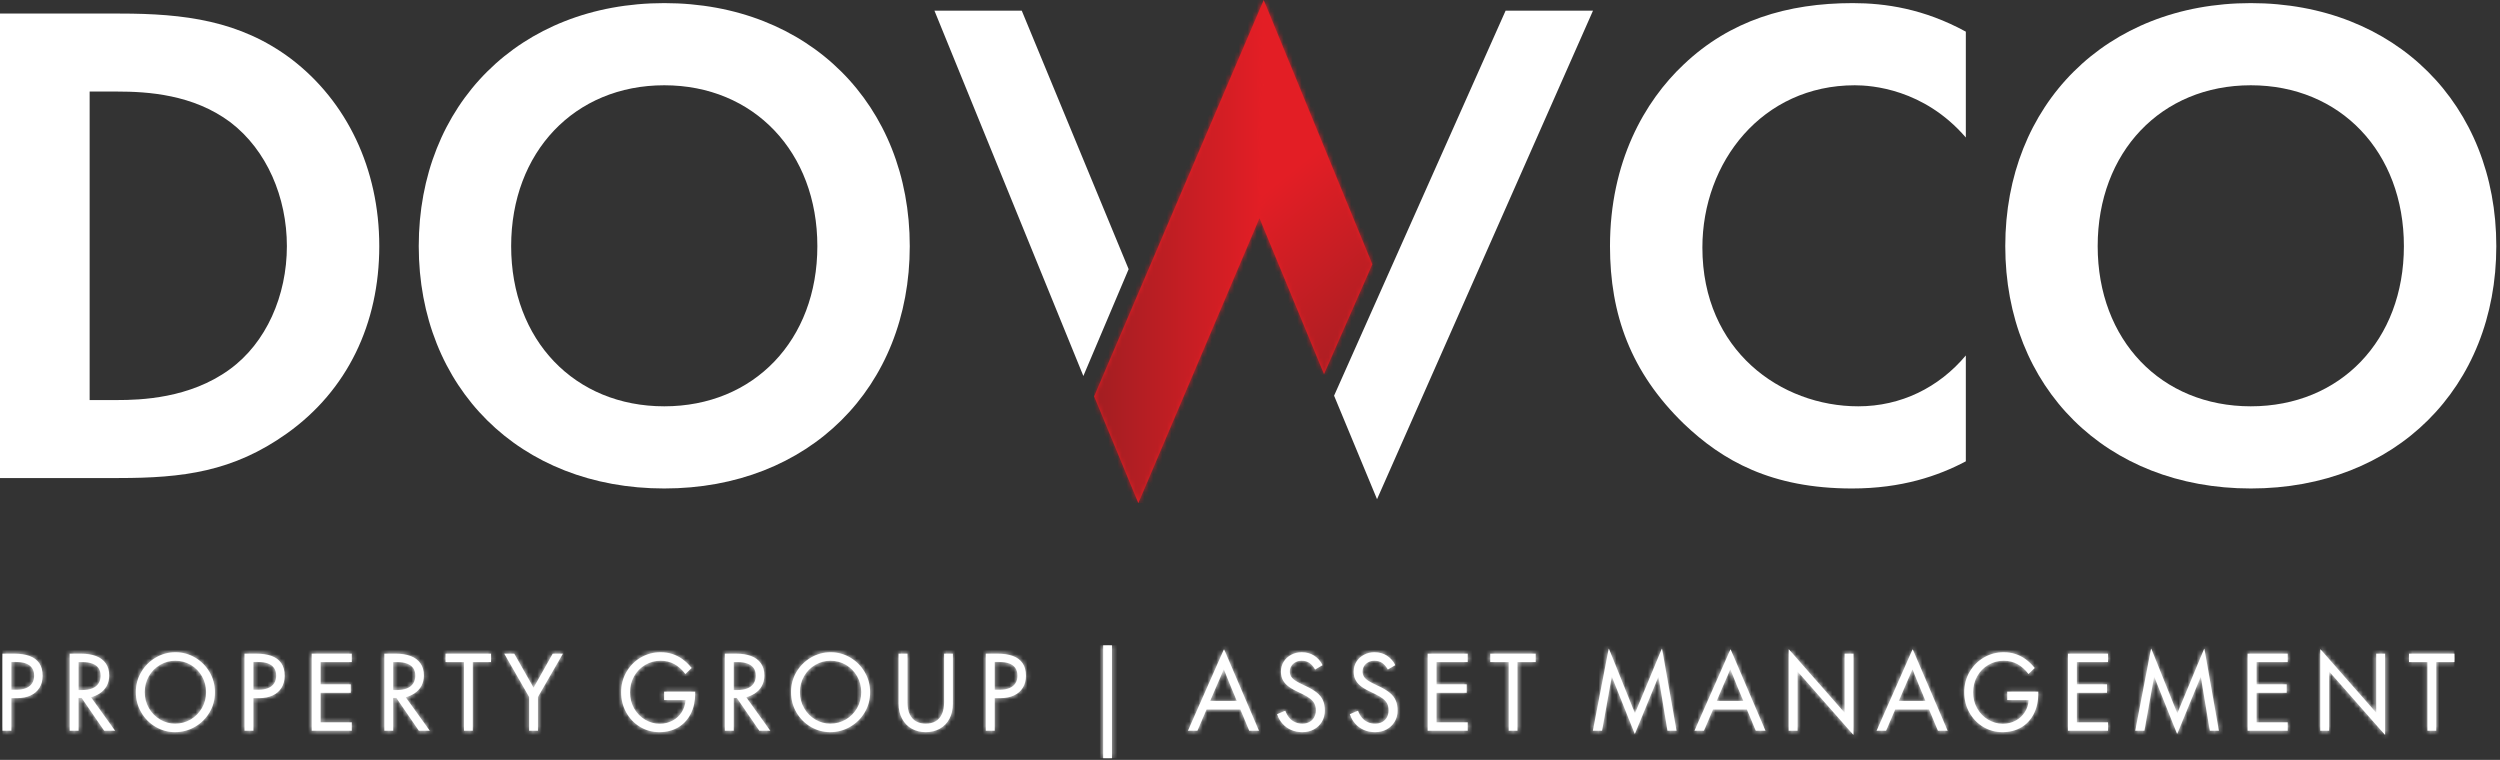
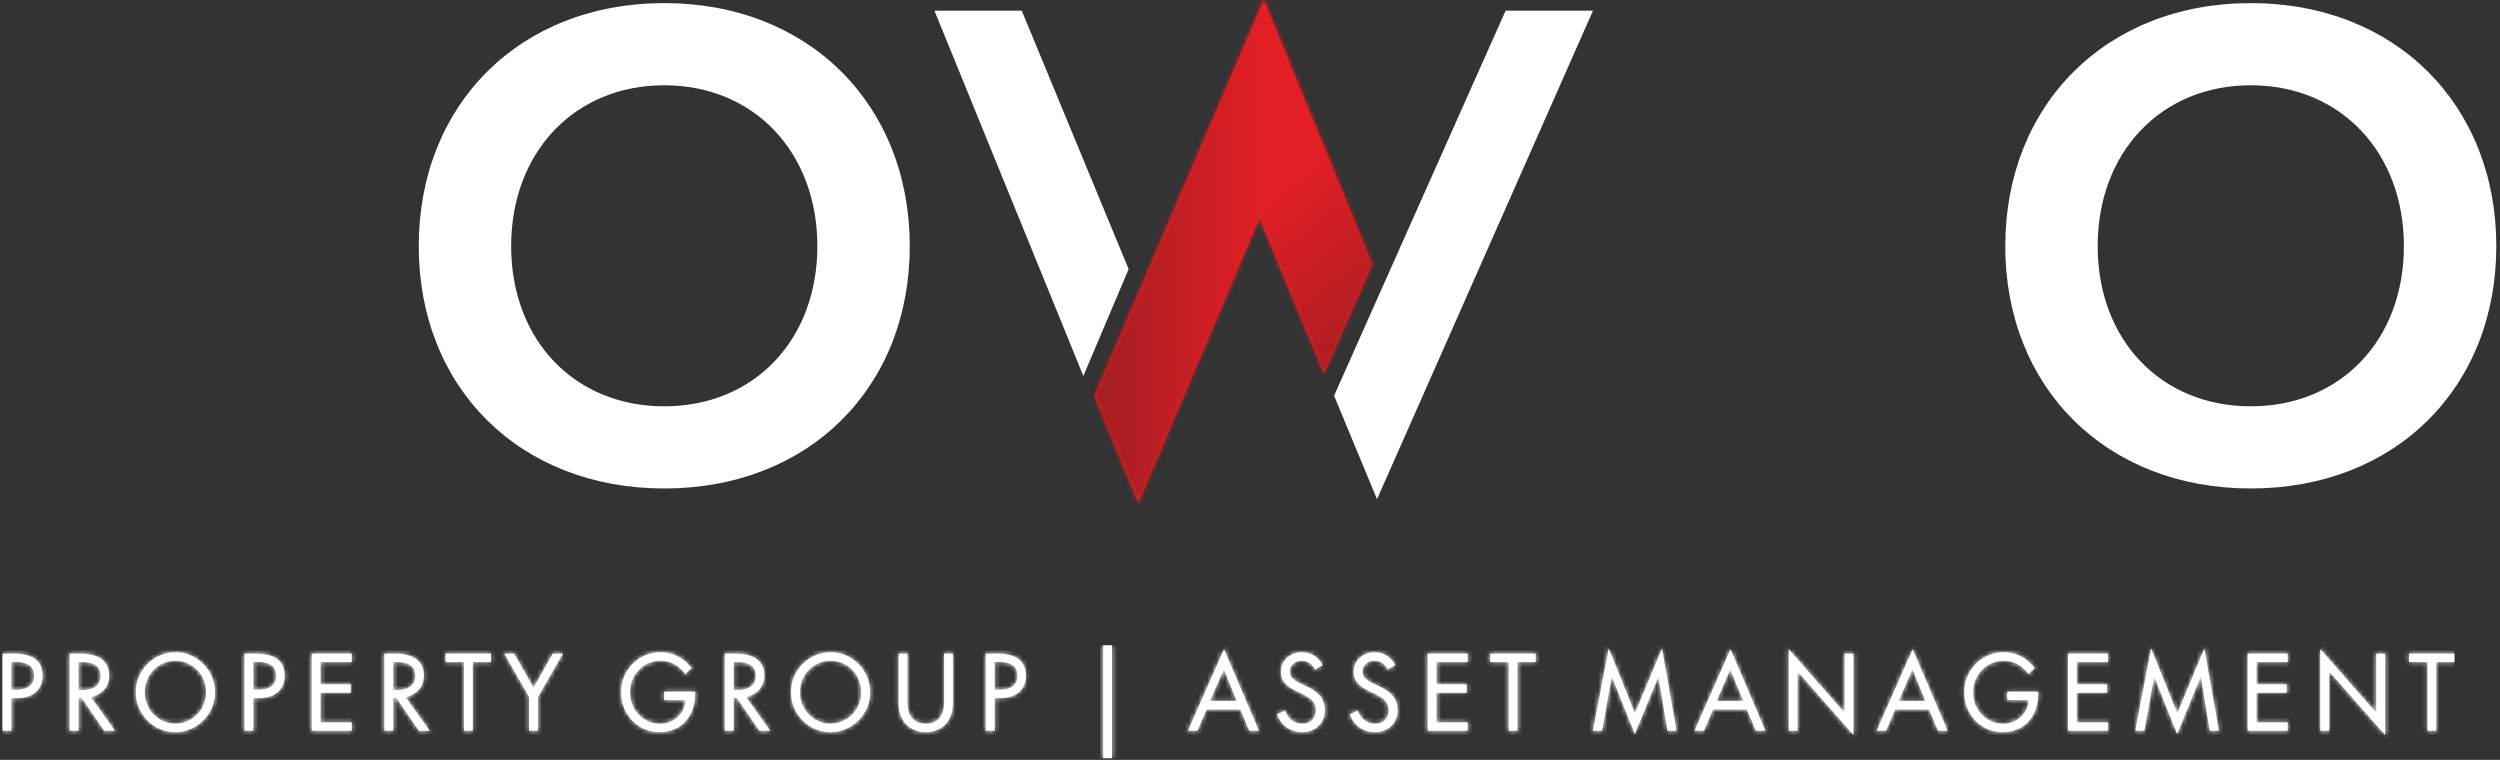
<svg xmlns="http://www.w3.org/2000/svg" width="556" height="169" viewBox="0 0 556 169" fill="none">
  <rect x="0" y="0" width="556" height="169" fill="#333333" stroke="none" />
  <path d="M354.283 2.373H334.847L296.699 88.003L306.253 111.023L354.283 2.373Z" fill="white" />
  <path d="M251.01 59.859L227.239 2.373H207.82L240.939 83.621" fill="white" />
-   <path d="M26.69 3.017C40.948 3.017 53.375 4.563 64.723 13.078C77.146 22.53 84.351 37.554 84.351 54.741C84.351 71.928 77.298 86.802 63.803 96.403C51.84 104.922 40.644 106.315 26.378 106.315H0V3.017H26.69ZM19.936 88.971H26.07C31.136 88.971 42.176 88.66 51.072 82.151C59.201 76.273 63.803 65.739 63.803 54.741C63.803 43.9 59.353 33.371 51.224 27.177C42.944 20.984 32.824 20.362 26.07 20.362H19.936V88.971Z" fill="white" />
  <path d="M202.331 54.741C202.331 86.181 179.939 108.637 147.728 108.637C115.516 108.637 93.129 86.181 93.129 54.741C93.129 23.302 115.52 0.692 147.728 0.692C179.935 0.692 202.331 23.302 202.331 54.741ZM181.779 54.741C181.779 33.835 167.664 18.965 147.728 18.965C127.791 18.965 113.681 33.835 113.681 54.741C113.681 75.647 127.791 90.364 147.728 90.364C167.664 90.364 181.779 75.651 181.779 54.741Z" fill="white" />
-   <path d="M437.2 102.598C431.066 105.848 422.937 108.638 411.893 108.638C393.949 108.638 383.057 102.444 374.472 94.232C362.665 82.774 358.062 69.918 358.062 54.742C358.062 36.008 365.732 22.531 374.472 14.323C384.752 4.564 397.475 0.692 412.049 0.692C419.259 0.692 427.847 1.932 437.2 7.039V30.581C427.847 19.745 416.192 18.966 412.505 18.966C391.953 18.966 378.611 36.008 378.611 55.053C378.611 77.973 396.096 90.364 413.277 90.364C422.781 90.364 431.222 86.181 437.2 79.055V102.598Z" fill="white" />
  <path d="M555.179 54.741C555.179 86.181 532.787 108.637 500.576 108.637C468.364 108.637 445.973 86.181 445.973 54.741C445.973 23.302 468.368 0.692 500.575 0.692C532.783 0.692 555.179 23.302 555.179 54.741ZM534.626 54.741C534.626 33.835 520.512 18.965 500.575 18.965C480.639 18.965 466.524 33.835 466.524 54.741C466.524 75.647 480.639 90.364 500.575 90.364C520.512 90.364 534.626 75.651 534.626 54.741Z" fill="white" />
  <path d="M2.53 147.22H3.56C4.435 147.22 5.165 147.332 5.761 147.552C6.356 147.772 6.804 148.107 7.12 148.559C7.44 149.019 7.592 149.583 7.592 150.267C7.592 150.947 7.44 151.519 7.132 151.98C6.824 152.448 6.381 152.792 5.806 153.037C5.227 153.277 4.517 153.401 3.675 153.401H2.53L2.53 147.22ZM0.547 145.375V162.513H2.53V155.262H3.86C4.965 155.262 5.95 155.068 6.804 154.674C7.658 154.28 8.323 153.708 8.783 152.953C9.255 152.207 9.481 151.32 9.481 150.287C9.481 149.135 9.23 148.198 8.721 147.468C8.208 146.743 7.489 146.216 6.558 145.881C5.63 145.545 4.501 145.375 3.183 145.375L0.547 145.375ZM17.474 147.241H18.377C19.211 147.241 19.933 147.357 20.537 147.585C21.132 147.809 21.592 148.14 21.908 148.584C22.22 149.023 22.38 149.583 22.38 150.267C22.38 150.959 22.22 151.548 21.891 152.025C21.575 152.502 21.111 152.862 20.504 153.107C19.892 153.347 19.169 153.468 18.328 153.468H17.474V147.241ZM15.491 145.375V162.513H17.474V155.217H18.155L23.164 162.513H25.599L20.249 155.068C20.955 154.873 21.579 154.595 22.133 154.243C22.835 153.787 23.373 153.219 23.743 152.539C24.104 151.851 24.289 151.08 24.289 150.217C24.289 149.14 24.03 148.24 23.517 147.515C22.996 146.789 22.273 146.254 21.345 145.902C20.414 145.554 19.313 145.375 18.041 145.375H15.491ZM56.361 147.22H57.395C58.266 147.22 58.996 147.332 59.588 147.552C60.183 147.772 60.631 148.107 60.947 148.559C61.267 149.019 61.423 149.583 61.423 150.267C61.423 150.947 61.271 151.519 60.959 151.98C60.655 152.448 60.208 152.792 59.633 153.037C59.058 153.277 58.348 153.401 57.506 153.401H56.361V147.22ZM54.378 145.375V162.513H56.361V155.262H57.687C58.795 155.262 59.777 155.068 60.631 154.674C61.489 154.28 62.154 153.708 62.614 152.953C63.082 152.207 63.312 151.32 63.312 150.287C63.312 149.135 63.057 148.198 62.548 147.468C62.035 146.743 61.316 146.216 60.388 145.881C59.456 145.545 58.328 145.375 57.01 145.375L54.378 145.375ZM69.322 145.375V162.513H78.235V160.648H71.301V154.081H78.009V152.199H71.301V147.241H78.235V145.375H69.322ZM87.456 147.241H88.359C89.197 147.241 89.919 147.357 90.519 147.585C91.122 147.809 91.578 148.14 91.894 148.584C92.206 149.023 92.366 149.583 92.366 150.267C92.366 150.959 92.202 151.548 91.877 152.025C91.561 152.502 91.097 152.862 90.49 153.107C89.878 153.347 89.151 153.468 88.318 153.468H87.456V147.241ZM85.477 145.375V162.513H87.456V155.217H88.145L93.15 162.513H95.585L90.235 155.072C90.941 154.873 91.565 154.595 92.12 154.242C92.826 153.786 93.359 153.219 93.729 152.539C94.09 151.851 94.275 151.08 94.275 150.217C94.275 149.139 94.02 148.24 93.499 147.514C92.982 146.789 92.259 146.254 91.331 145.902C90.399 145.554 89.299 145.375 88.022 145.375L85.477 145.375ZM99.091 145.375V147.241H103.188V162.513H105.146V147.241H109.198V145.375H99.091ZM122.923 145.375L118.67 152.945L114.371 145.375H112.142L117.68 155.014V162.513H119.638V155.014L125.197 145.375H122.923ZM163.181 147.241H164.08C164.918 147.241 165.64 147.357 166.244 147.585C166.839 147.809 167.299 148.14 167.615 148.584C167.927 149.023 168.087 149.583 168.087 150.267C168.087 150.959 167.923 151.548 167.603 152.025C167.282 152.502 166.81 152.862 166.207 153.107C165.603 153.347 164.877 153.468 164.031 153.468H163.181V147.241ZM161.198 145.375V162.513H163.181V155.217H163.863L168.875 162.513H171.31L165.96 155.068C166.663 154.873 167.291 154.595 167.837 154.243C168.543 153.787 169.081 153.219 169.446 152.539C169.815 151.851 170 151.08 170 150.217C170 149.14 169.737 148.24 169.22 147.515C168.703 146.789 167.985 146.254 167.052 145.902C166.125 145.554 165.02 145.375 163.743 145.375H161.198ZM209.967 145.375V156.175C209.967 157.252 209.799 158.139 209.462 158.853C209.126 159.566 208.653 160.092 208.042 160.436C207.438 160.772 206.72 160.942 205.894 160.942C205.069 160.942 204.355 160.772 203.747 160.436C203.135 160.092 202.668 159.57 202.327 158.869C201.99 158.16 201.822 157.29 201.822 156.245V145.376H199.839V156.444C199.839 157.746 200.102 158.882 200.619 159.84C201.136 160.805 201.854 161.543 202.766 162.062C203.681 162.575 204.724 162.828 205.894 162.828C207.064 162.828 208.107 162.575 209.023 162.062C209.938 161.543 210.657 160.81 211.158 159.852C211.667 158.898 211.921 157.767 211.921 156.444V145.376L209.967 145.375ZM221.22 147.22H222.255C223.121 147.22 223.856 147.332 224.447 147.552C225.042 147.772 225.49 148.107 225.81 148.559C226.126 149.019 226.282 149.583 226.282 150.267C226.282 150.947 226.13 151.519 225.818 151.98C225.518 152.448 225.071 152.792 224.492 153.037C223.917 153.277 223.207 153.401 222.366 153.401H221.22V147.22ZM219.237 145.375V162.513H221.22V155.262H222.546C223.655 155.262 224.636 155.068 225.49 154.674C226.352 154.28 227.013 153.708 227.473 152.953C227.941 152.207 228.175 151.32 228.175 150.287C228.175 149.135 227.916 148.198 227.407 147.468C226.894 146.743 226.18 146.216 225.248 145.881C224.316 145.545 223.191 145.375 221.873 145.375L219.237 145.375ZM317.506 145.375V162.513H326.419V160.648H319.485V154.081H326.193V152.199H319.485V147.241H326.419V145.375H317.506ZM331.432 145.375V147.241H335.529V162.513H337.487V147.241H341.54V145.375H331.432ZM459.909 145.375V162.513H468.822V160.648H461.887V154.081H468.6V152.199H461.887V147.241H468.822V145.375H459.909ZM499.867 145.375V162.513H508.784V160.648H501.85V154.081H508.559V152.199H501.85V147.241H508.784V145.375H499.867ZM535.766 145.375V147.241H539.863V162.513H541.817V147.241H545.869V145.375H535.766ZM35.632 160.034C34.598 159.429 33.764 158.591 33.136 157.514C32.5 156.44 32.192 155.246 32.192 153.924C32.192 152.639 32.496 151.457 33.112 150.392C33.723 149.318 34.561 148.481 35.608 147.867C36.663 147.257 37.779 146.947 38.987 146.947C40.231 146.947 41.376 147.258 42.419 147.867C43.462 148.481 44.291 149.318 44.907 150.392C45.519 151.457 45.831 152.643 45.831 153.944C45.831 155.25 45.519 156.436 44.891 157.501C44.271 158.567 43.433 159.412 42.386 160.026C41.335 160.639 40.19 160.942 38.942 160.942C37.772 160.942 36.667 160.643 35.632 160.034ZM34.643 146.242C33.292 147.034 32.213 148.099 31.416 149.459C30.607 150.81 30.209 152.298 30.209 153.903C30.209 155.565 30.608 157.078 31.416 158.446C32.213 159.81 33.284 160.884 34.618 161.659C35.961 162.443 37.386 162.828 38.921 162.828C40.51 162.828 41.992 162.438 43.355 161.651C44.722 160.863 45.802 159.789 46.606 158.434C47.407 157.078 47.805 155.59 47.805 153.969C47.805 152.331 47.407 150.835 46.606 149.467C45.802 148.107 44.73 147.034 43.388 146.242C42.045 145.454 40.588 145.06 39.032 145.06C37.459 145.06 35.998 145.454 34.643 146.242ZM142.514 146.229C141.168 147.013 140.109 148.083 139.316 149.451C138.532 150.81 138.138 152.315 138.138 153.969C138.138 155.59 138.512 157.078 139.263 158.434C140.014 159.789 141.037 160.863 142.346 161.651C143.647 162.438 145.08 162.828 146.645 162.828C148.234 162.828 149.629 162.472 150.828 161.767C152.031 161.054 152.955 160.051 153.616 158.753C154.277 157.455 154.609 155.959 154.609 154.263V153.832H147.7V155.694H152.47V155.723C152.413 156.689 152.13 157.576 151.621 158.376C151.103 159.176 150.426 159.814 149.568 160.274C148.71 160.735 147.761 160.967 146.71 160.967C145.573 160.967 144.489 160.66 143.471 160.059C142.453 159.453 141.636 158.612 141.024 157.547C140.421 156.481 140.121 155.283 140.121 153.969C140.121 152.667 140.421 151.477 141.024 150.399C141.636 149.322 142.461 148.48 143.504 147.867C144.547 147.257 145.692 146.946 146.932 146.946C148.044 146.946 149.063 147.199 149.974 147.696C150.886 148.198 151.707 148.932 152.429 149.902L153.825 148.559C153.164 147.755 152.479 147.1 151.772 146.594C151.066 146.084 150.315 145.703 149.514 145.446C148.71 145.189 147.839 145.06 146.891 145.06C145.315 145.06 143.857 145.454 142.514 146.229ZM181.344 160.034C180.314 159.429 179.476 158.591 178.852 157.514C178.216 156.44 177.904 155.246 177.904 153.924C177.904 152.639 178.208 151.457 178.823 150.392C179.439 149.318 180.272 148.481 181.324 147.867C182.37 147.257 183.495 146.947 184.698 146.947C185.942 146.947 187.088 147.258 188.131 147.867C189.169 148.481 190.003 149.318 190.614 150.392C191.226 151.457 191.538 152.643 191.538 153.944C191.538 155.25 191.226 156.436 190.602 157.501C189.982 158.567 189.145 159.412 188.094 160.026C187.047 160.639 185.898 160.942 184.649 160.942C183.483 160.942 182.379 160.643 181.344 160.034ZM180.359 146.242C179.005 147.034 177.925 148.099 177.124 149.459C176.324 150.81 175.925 152.298 175.925 153.903C175.925 155.565 176.323 157.078 177.124 158.446C177.925 159.81 178.996 160.884 180.33 161.659C181.664 162.443 183.101 162.828 184.629 162.828C186.222 162.828 187.696 162.438 189.059 161.651C190.426 160.863 191.514 159.789 192.314 158.434C193.115 157.078 193.517 155.59 193.517 153.969C193.517 152.331 193.115 150.835 192.314 149.467C191.514 148.107 190.442 147.034 189.096 146.242C187.757 145.454 186.304 145.06 184.744 145.06C183.168 145.06 181.702 145.454 180.359 146.242ZM287.151 145.628C286.449 146.01 285.89 146.519 285.484 147.175C285.082 147.825 284.877 148.555 284.877 149.355C284.877 150.13 285.037 150.79 285.349 151.333C285.665 151.88 286.121 152.361 286.712 152.779C287.303 153.198 288.112 153.637 289.13 154.106C289.204 154.131 289.282 154.168 289.356 154.205C289.434 154.247 289.508 154.28 289.582 154.313C290.362 154.69 290.978 155.063 291.425 155.42C291.877 155.785 292.193 156.17 292.369 156.568C292.55 156.97 292.644 157.451 292.644 158.011C292.644 158.575 292.513 159.076 292.271 159.528C292.025 159.972 291.676 160.32 291.224 160.573C290.768 160.822 290.251 160.942 289.652 160.942C289.065 160.942 288.527 160.834 288.03 160.615C287.533 160.399 287.102 160.068 286.737 159.64C286.368 159.205 286.076 158.683 285.846 158.061L284.023 158.832C284.294 159.636 284.688 160.337 285.218 160.934C285.743 161.535 286.379 161.995 287.139 162.335C287.894 162.663 288.732 162.829 289.651 162.829C290.592 162.829 291.441 162.634 292.193 162.227C292.94 161.825 293.539 161.262 293.983 160.536C294.422 159.81 294.648 158.977 294.648 158.036C294.648 157.157 294.508 156.403 294.229 155.769C293.95 155.13 293.502 154.558 292.887 154.061C292.271 153.559 291.433 153.062 290.37 152.56C290.312 152.547 290.251 152.527 290.214 152.502C290.169 152.485 290.12 152.452 290.074 152.423C289.237 152.042 288.588 151.706 288.145 151.412C287.693 151.117 287.365 150.806 287.159 150.483C286.962 150.156 286.855 149.782 286.855 149.355C286.855 148.904 286.97 148.493 287.196 148.128C287.418 147.764 287.738 147.478 288.145 147.266C288.547 147.05 288.995 146.947 289.491 146.947C290.169 146.947 290.735 147.109 291.203 147.424C291.663 147.743 292.098 148.236 292.484 148.904L294.147 147.926C293.671 147.018 293.043 146.313 292.258 145.807C291.474 145.314 290.555 145.061 289.491 145.061C288.633 145.061 287.857 145.251 287.151 145.628ZM303.331 145.629C302.625 146.01 302.07 146.52 301.66 147.175C301.262 147.826 301.057 148.556 301.057 149.356C301.057 150.131 301.213 150.79 301.529 151.333C301.841 151.881 302.3 152.361 302.892 152.78C303.483 153.199 304.288 153.638 305.31 154.107C305.38 154.132 305.458 154.169 305.536 154.206C305.609 154.248 305.683 154.281 305.757 154.314C306.541 154.691 307.153 155.064 307.609 155.421C308.052 155.786 308.368 156.171 308.549 156.569C308.725 156.971 308.82 157.452 308.82 158.012C308.82 158.576 308.693 159.077 308.45 159.529C308.2 159.973 307.851 160.321 307.399 160.574C306.956 160.823 306.43 160.943 305.827 160.943C305.24 160.943 304.702 160.835 304.209 160.616C303.713 160.4 303.282 160.068 302.912 159.641C302.543 159.206 302.251 158.684 302.021 158.062L300.202 158.833C300.469 159.637 300.867 160.338 301.393 160.935C301.918 161.536 302.559 161.996 303.318 162.336C304.074 162.663 304.911 162.829 305.827 162.829C306.771 162.829 307.617 162.635 308.368 162.228C309.119 161.826 309.715 161.262 310.158 160.537C310.601 159.811 310.823 158.978 310.823 158.037C310.823 157.158 310.688 156.404 310.408 155.77C310.129 155.131 309.686 154.559 309.066 154.062C308.454 153.56 307.613 153.062 306.549 152.561C306.488 152.548 306.434 152.528 306.389 152.503C306.344 152.486 306.299 152.453 306.25 152.424C305.412 152.043 304.767 151.707 304.32 151.412C303.868 151.118 303.544 150.807 303.339 150.484C303.138 150.156 303.035 149.783 303.035 149.356C303.035 148.904 303.15 148.494 303.376 148.129C303.597 147.764 303.914 147.478 304.32 147.267C304.722 147.051 305.178 146.948 305.671 146.948C306.344 146.948 306.919 147.11 307.379 147.425C307.847 147.744 308.274 148.237 308.66 148.905L310.322 147.926C309.846 147.018 309.218 146.314 308.434 145.808C307.654 145.315 306.734 145.062 305.671 145.062C304.813 145.062 304.037 145.252 303.331 145.629ZM441.221 146.231C439.875 147.015 438.811 148.084 438.023 149.452C437.235 150.812 436.841 152.317 436.841 153.971C436.841 155.591 437.218 157.08 437.97 158.436C438.717 159.791 439.743 160.865 441.049 161.652C442.354 162.44 443.787 162.83 445.347 162.83C446.94 162.83 448.332 162.473 449.535 161.768C450.737 161.055 451.661 160.052 452.322 158.755C452.983 157.457 453.312 155.96 453.312 154.265V153.834H446.406V155.695H451.177V155.724C451.119 156.69 450.832 157.577 450.323 158.377C449.81 159.178 449.132 159.816 448.27 160.276C447.416 160.736 446.467 160.968 445.417 160.968C444.275 160.968 443.196 160.661 442.177 160.06C441.151 159.455 440.338 158.614 439.73 157.548C439.123 156.483 438.823 155.284 438.823 153.97C438.823 152.669 439.123 151.479 439.73 150.401C440.338 149.323 441.167 148.482 442.21 147.868C443.253 147.259 444.394 146.948 445.642 146.948C446.751 146.948 447.765 147.201 448.68 147.698C449.592 148.2 450.413 148.934 451.131 149.904L452.527 148.561C451.87 147.756 451.185 147.101 450.479 146.596C449.772 146.086 449.021 145.704 448.217 145.447C447.412 145.19 446.546 145.062 445.597 145.062C444.017 145.062 442.56 145.456 441.221 146.231ZM270.585 152.515C270.918 151.778 271.238 151.032 271.554 150.302C271.764 149.813 271.969 149.328 272.17 148.839C272.572 149.858 273.069 151.077 273.648 152.495L275.068 155.899H269.136L270.585 152.515ZM272.182 144.448L264.197 162.515H266.307L268.331 157.789H275.857L277.831 162.515H279.995L272.256 144.448H272.182ZM383.236 152.515C383.564 151.778 383.888 151.032 384.205 150.302C384.414 149.813 384.619 149.328 384.82 148.839C385.223 149.858 385.715 151.077 386.294 152.495L387.719 155.899H381.79L383.236 152.515ZM384.833 144.448L376.848 162.515H378.962L380.982 157.789H388.507L390.482 162.515H392.641L384.907 144.448H384.833ZM423.745 152.515C424.077 151.778 424.397 151.032 424.709 150.302C424.923 149.817 425.128 149.328 425.329 148.843C425.732 149.858 426.224 151.077 426.807 152.495L428.228 155.899H422.295L423.745 152.515ZM425.342 144.448L417.353 162.515H419.467L421.491 157.789H429.016L430.991 162.515H433.155L425.411 144.448H425.342ZM397.798 144.428V162.515H399.777V149.344L412.134 163.377H412.221V145.377H410.242V158.51L397.868 144.428H397.798ZM516.028 144.428V162.515H518.006V149.34L530.364 163.377H530.454V145.377H528.471V158.51L516.102 144.428H516.028ZM369.585 144.287L363.616 158.647L357.835 144.287H357.765L354.251 162.515H356.304L358.464 150.472L363.55 163.174H363.616L368.838 150.493L370.841 162.515H372.866L369.647 144.287H369.585ZM490.2 144.287L484.234 158.647L478.454 144.287H478.384L474.874 162.515H476.918L479.082 150.472L484.164 163.174H484.234L489.452 150.493L491.46 162.515H493.484L490.261 144.287H490.2ZM245.345 168.629H247.303V143.516H245.345V168.629Z" fill="white" />
  <mask id="mask0_374_884" style="mask-type:luminance" maskUnits="userSpaceOnUse" x="0" y="143" width="546" height="26">
    <path d="M2.53 147.22H3.56C4.435 147.22 5.165 147.332 5.761 147.552C6.356 147.772 6.804 148.107 7.12 148.559C7.44 149.019 7.592 149.583 7.592 150.267C7.592 150.947 7.44 151.519 7.132 151.98C6.824 152.448 6.381 152.792 5.806 153.037C5.227 153.277 4.517 153.401 3.675 153.401H2.53L2.53 147.22ZM0.547 145.375V162.513H2.53V155.262H3.86C4.965 155.262 5.95 155.068 6.804 154.674C7.658 154.28 8.323 153.708 8.783 152.953C9.255 152.207 9.481 151.32 9.481 150.287C9.481 149.135 9.23 148.198 8.721 147.468C8.208 146.743 7.489 146.216 6.558 145.881C5.63 145.545 4.501 145.375 3.183 145.375L0.547 145.375ZM17.474 147.241H18.377C19.211 147.241 19.933 147.357 20.537 147.585C21.132 147.809 21.592 148.14 21.908 148.584C22.22 149.023 22.38 149.583 22.38 150.267C22.38 150.959 22.22 151.548 21.891 152.025C21.575 152.502 21.111 152.862 20.504 153.107C19.892 153.347 19.169 153.468 18.328 153.468H17.474V147.241ZM15.491 145.375V162.513H17.474V155.217H18.155L23.164 162.513H25.599L20.249 155.068C20.955 154.873 21.579 154.595 22.133 154.243C22.835 153.787 23.373 153.219 23.743 152.539C24.104 151.851 24.289 151.08 24.289 150.217C24.289 149.14 24.03 148.24 23.517 147.515C22.996 146.789 22.273 146.254 21.345 145.902C20.414 145.554 19.313 145.375 18.041 145.375H15.491ZM56.361 147.22H57.395C58.266 147.22 58.996 147.332 59.588 147.552C60.183 147.772 60.631 148.107 60.947 148.559C61.267 149.019 61.423 149.583 61.423 150.267C61.423 150.947 61.271 151.519 60.959 151.98C60.655 152.448 60.208 152.792 59.633 153.037C59.058 153.277 58.348 153.401 57.506 153.401H56.361V147.22ZM54.378 145.375V162.513H56.361V155.262H57.687C58.795 155.262 59.777 155.068 60.631 154.674C61.489 154.28 62.154 153.708 62.614 152.953C63.082 152.207 63.312 151.32 63.312 150.287C63.312 149.135 63.057 148.198 62.548 147.468C62.035 146.743 61.316 146.216 60.388 145.881C59.456 145.545 58.328 145.375 57.01 145.375L54.378 145.375ZM69.322 145.375V162.513H78.235V160.648H71.301V154.081H78.009V152.199H71.301V147.241H78.235V145.375H69.322ZM87.456 147.241H88.359C89.197 147.241 89.919 147.357 90.519 147.585C91.122 147.809 91.578 148.14 91.894 148.584C92.206 149.023 92.366 149.583 92.366 150.267C92.366 150.959 92.202 151.548 91.877 152.025C91.561 152.502 91.097 152.862 90.49 153.107C89.878 153.347 89.151 153.468 88.318 153.468H87.456V147.241ZM85.477 145.375V162.513H87.456V155.217H88.145L93.15 162.513H95.585L90.235 155.072C90.941 154.873 91.565 154.595 92.12 154.242C92.826 153.786 93.359 153.219 93.729 152.539C94.09 151.851 94.275 151.08 94.275 150.217C94.275 149.139 94.02 148.24 93.499 147.514C92.982 146.789 92.259 146.254 91.331 145.902C90.399 145.554 89.299 145.375 88.022 145.375L85.477 145.375ZM99.091 145.375V147.241H103.188V162.513H105.146V147.241H109.198V145.375H99.091ZM122.923 145.375L118.67 152.945L114.371 145.375H112.142L117.68 155.014V162.513H119.638V155.014L125.197 145.375H122.923ZM163.181 147.241H164.08C164.918 147.241 165.64 147.357 166.244 147.585C166.839 147.809 167.299 148.14 167.615 148.584C167.927 149.023 168.087 149.583 168.087 150.267C168.087 150.959 167.923 151.548 167.603 152.025C167.282 152.502 166.81 152.862 166.207 153.107C165.603 153.347 164.877 153.468 164.031 153.468H163.181V147.241ZM161.198 145.375V162.513H163.181V155.217H163.863L168.875 162.513H171.31L165.96 155.068C166.663 154.873 167.291 154.595 167.837 154.243C168.543 153.787 169.081 153.219 169.446 152.539C169.815 151.851 170 151.08 170 150.217C170 149.14 169.737 148.24 169.22 147.515C168.703 146.789 167.985 146.254 167.052 145.902C166.125 145.554 165.02 145.375 163.743 145.375H161.198ZM209.967 145.375V156.175C209.967 157.252 209.799 158.139 209.462 158.853C209.126 159.566 208.653 160.092 208.042 160.436C207.438 160.772 206.72 160.942 205.894 160.942C205.069 160.942 204.355 160.772 203.747 160.436C203.135 160.092 202.668 159.57 202.327 158.869C201.99 158.16 201.822 157.29 201.822 156.245V145.376H199.839V156.444C199.839 157.746 200.102 158.882 200.619 159.84C201.136 160.805 201.854 161.543 202.766 162.062C203.681 162.575 204.724 162.828 205.894 162.828C207.064 162.828 208.107 162.575 209.023 162.062C209.938 161.543 210.657 160.81 211.158 159.852C211.667 158.898 211.921 157.767 211.921 156.444V145.376L209.967 145.375ZM221.22 147.22H222.255C223.121 147.22 223.856 147.332 224.447 147.552C225.042 147.772 225.49 148.107 225.81 148.559C226.126 149.019 226.282 149.583 226.282 150.267C226.282 150.947 226.13 151.519 225.818 151.98C225.518 152.448 225.071 152.792 224.492 153.037C223.917 153.277 223.207 153.401 222.366 153.401H221.22V147.22ZM219.237 145.375V162.513H221.22V155.262H222.546C223.655 155.262 224.636 155.068 225.49 154.674C226.352 154.28 227.013 153.708 227.473 152.953C227.941 152.207 228.175 151.32 228.175 150.287C228.175 149.135 227.916 148.198 227.407 147.468C226.894 146.743 226.18 146.216 225.248 145.881C224.316 145.545 223.191 145.375 221.873 145.375L219.237 145.375ZM317.506 145.375V162.513H326.419V160.648H319.485V154.081H326.193V152.199H319.485V147.241H326.419V145.375H317.506ZM331.432 145.375V147.241H335.529V162.513H337.487V147.241H341.54V145.375H331.432ZM459.909 145.375V162.513H468.822V160.648H461.887V154.081H468.6V152.199H461.887V147.241H468.822V145.375H459.909ZM499.867 145.375V162.513H508.784V160.648H501.85V154.081H508.559V152.199H501.85V147.241H508.784V145.375H499.867ZM535.766 145.375V147.241H539.863V162.513H541.817V147.241H545.869V145.375H535.766ZM35.632 160.034C34.598 159.429 33.764 158.591 33.136 157.514C32.5 156.44 32.192 155.246 32.192 153.924C32.192 152.639 32.496 151.457 33.112 150.392C33.723 149.318 34.561 148.481 35.608 147.867C36.663 147.257 37.779 146.947 38.987 146.947C40.231 146.947 41.376 147.258 42.419 147.867C43.462 148.481 44.291 149.318 44.907 150.392C45.519 151.457 45.831 152.643 45.831 153.944C45.831 155.25 45.519 156.436 44.891 157.501C44.271 158.567 43.433 159.412 42.386 160.026C41.335 160.639 40.19 160.942 38.942 160.942C37.772 160.942 36.667 160.643 35.632 160.034ZM34.643 146.242C33.292 147.034 32.213 148.099 31.416 149.459C30.607 150.81 30.209 152.298 30.209 153.903C30.209 155.565 30.608 157.078 31.416 158.446C32.213 159.81 33.284 160.884 34.618 161.659C35.961 162.443 37.386 162.828 38.921 162.828C40.51 162.828 41.992 162.438 43.355 161.651C44.722 160.863 45.802 159.789 46.606 158.434C47.407 157.078 47.805 155.59 47.805 153.969C47.805 152.331 47.407 150.835 46.606 149.467C45.802 148.107 44.73 147.034 43.388 146.242C42.045 145.454 40.588 145.06 39.032 145.06C37.459 145.06 35.998 145.454 34.643 146.242ZM142.514 146.229C141.168 147.013 140.109 148.083 139.316 149.451C138.532 150.81 138.138 152.315 138.138 153.969C138.138 155.59 138.512 157.078 139.263 158.434C140.014 159.789 141.037 160.863 142.346 161.651C143.647 162.438 145.08 162.828 146.645 162.828C148.234 162.828 149.629 162.472 150.828 161.767C152.031 161.054 152.955 160.051 153.616 158.753C154.277 157.455 154.609 155.959 154.609 154.263V153.832H147.7V155.694H152.47V155.723C152.413 156.689 152.13 157.576 151.621 158.376C151.103 159.176 150.426 159.814 149.568 160.274C148.71 160.735 147.761 160.967 146.71 160.967C145.573 160.967 144.489 160.66 143.471 160.059C142.453 159.453 141.636 158.612 141.024 157.547C140.421 156.481 140.121 155.283 140.121 153.969C140.121 152.667 140.421 151.477 141.024 150.399C141.636 149.322 142.461 148.48 143.504 147.867C144.547 147.257 145.692 146.946 146.932 146.946C148.044 146.946 149.063 147.199 149.974 147.696C150.886 148.198 151.707 148.932 152.429 149.902L153.825 148.559C153.164 147.755 152.479 147.1 151.772 146.594C151.066 146.084 150.315 145.703 149.514 145.446C148.71 145.189 147.839 145.06 146.891 145.06C145.315 145.06 143.857 145.454 142.514 146.229ZM181.344 160.034C180.314 159.429 179.476 158.591 178.852 157.514C178.216 156.44 177.904 155.246 177.904 153.924C177.904 152.639 178.208 151.457 178.823 150.392C179.439 149.318 180.272 148.481 181.324 147.867C182.37 147.257 183.495 146.947 184.698 146.947C185.942 146.947 187.088 147.258 188.131 147.867C189.169 148.481 190.003 149.318 190.614 150.392C191.226 151.457 191.538 152.643 191.538 153.944C191.538 155.25 191.226 156.436 190.602 157.501C189.982 158.567 189.145 159.412 188.094 160.026C187.047 160.639 185.898 160.942 184.649 160.942C183.483 160.942 182.379 160.643 181.344 160.034ZM180.359 146.242C179.005 147.034 177.925 148.099 177.124 149.459C176.324 150.81 175.925 152.298 175.925 153.903C175.925 155.565 176.323 157.078 177.124 158.446C177.925 159.81 178.996 160.884 180.33 161.659C181.664 162.443 183.101 162.828 184.629 162.828C186.222 162.828 187.696 162.438 189.059 161.651C190.426 160.863 191.514 159.789 192.314 158.434C193.115 157.078 193.517 155.59 193.517 153.969C193.517 152.331 193.115 150.835 192.314 149.467C191.514 148.107 190.442 147.034 189.096 146.242C187.757 145.454 186.304 145.06 184.744 145.06C183.168 145.06 181.702 145.454 180.359 146.242ZM287.151 145.628C286.449 146.01 285.89 146.519 285.484 147.175C285.082 147.825 284.877 148.555 284.877 149.355C284.877 150.13 285.037 150.79 285.349 151.333C285.665 151.88 286.121 152.361 286.712 152.779C287.303 153.198 288.112 153.637 289.13 154.106C289.204 154.131 289.282 154.168 289.356 154.205C289.434 154.247 289.508 154.28 289.582 154.313C290.362 154.69 290.978 155.063 291.425 155.42C291.877 155.785 292.193 156.17 292.369 156.568C292.55 156.97 292.644 157.451 292.644 158.011C292.644 158.575 292.513 159.076 292.271 159.528C292.025 159.972 291.676 160.32 291.224 160.573C290.768 160.822 290.251 160.942 289.652 160.942C289.065 160.942 288.527 160.834 288.03 160.615C287.533 160.399 287.102 160.068 286.737 159.64C286.368 159.205 286.076 158.683 285.846 158.061L284.023 158.832C284.294 159.636 284.688 160.337 285.218 160.934C285.743 161.535 286.379 161.995 287.139 162.335C287.894 162.663 288.732 162.829 289.651 162.829C290.592 162.829 291.441 162.634 292.193 162.227C292.94 161.825 293.539 161.262 293.983 160.536C294.422 159.81 294.648 158.977 294.648 158.036C294.648 157.157 294.508 156.403 294.229 155.769C293.95 155.13 293.502 154.558 292.887 154.061C292.271 153.559 291.433 153.062 290.37 152.56C290.312 152.547 290.251 152.527 290.214 152.502C290.169 152.485 290.12 152.452 290.074 152.423C289.237 152.042 288.588 151.706 288.145 151.412C287.693 151.117 287.365 150.806 287.159 150.483C286.962 150.156 286.855 149.782 286.855 149.355C286.855 148.904 286.97 148.493 287.196 148.128C287.418 147.764 287.738 147.478 288.145 147.266C288.547 147.05 288.995 146.947 289.491 146.947C290.169 146.947 290.735 147.109 291.203 147.424C291.663 147.743 292.098 148.236 292.484 148.904L294.147 147.926C293.671 147.018 293.043 146.313 292.258 145.807C291.474 145.314 290.555 145.061 289.491 145.061C288.633 145.061 287.857 145.251 287.151 145.628ZM303.331 145.629C302.625 146.01 302.07 146.52 301.66 147.175C301.262 147.826 301.057 148.556 301.057 149.356C301.057 150.131 301.213 150.79 301.529 151.333C301.841 151.881 302.3 152.361 302.892 152.78C303.483 153.199 304.288 153.638 305.31 154.107C305.38 154.132 305.458 154.169 305.536 154.206C305.609 154.248 305.683 154.281 305.757 154.314C306.541 154.691 307.153 155.064 307.609 155.421C308.052 155.786 308.368 156.171 308.549 156.569C308.725 156.971 308.82 157.452 308.82 158.012C308.82 158.576 308.693 159.077 308.45 159.529C308.2 159.973 307.851 160.321 307.399 160.574C306.956 160.823 306.43 160.943 305.827 160.943C305.24 160.943 304.702 160.835 304.209 160.616C303.713 160.4 303.282 160.068 302.912 159.641C302.543 159.206 302.251 158.684 302.021 158.062L300.202 158.833C300.469 159.637 300.867 160.338 301.393 160.935C301.918 161.536 302.559 161.996 303.318 162.336C304.074 162.663 304.911 162.829 305.827 162.829C306.771 162.829 307.617 162.635 308.368 162.228C309.119 161.826 309.715 161.262 310.158 160.537C310.601 159.811 310.823 158.978 310.823 158.037C310.823 157.158 310.688 156.404 310.408 155.77C310.129 155.131 309.686 154.559 309.066 154.062C308.454 153.56 307.613 153.062 306.549 152.561C306.488 152.548 306.434 152.528 306.389 152.503C306.344 152.486 306.299 152.453 306.25 152.424C305.412 152.043 304.767 151.707 304.32 151.412C303.868 151.118 303.544 150.807 303.339 150.484C303.138 150.156 303.035 149.783 303.035 149.356C303.035 148.904 303.15 148.494 303.376 148.129C303.597 147.764 303.914 147.478 304.32 147.267C304.722 147.051 305.178 146.948 305.671 146.948C306.344 146.948 306.919 147.11 307.379 147.425C307.847 147.744 308.274 148.237 308.66 148.905L310.322 147.926C309.846 147.018 309.218 146.314 308.434 145.808C307.654 145.315 306.734 145.062 305.671 145.062C304.813 145.062 304.037 145.252 303.331 145.629ZM441.221 146.231C439.875 147.015 438.811 148.084 438.023 149.452C437.235 150.812 436.841 152.317 436.841 153.971C436.841 155.591 437.218 157.08 437.97 158.436C438.717 159.791 439.743 160.865 441.049 161.652C442.354 162.44 443.787 162.83 445.347 162.83C446.94 162.83 448.332 162.473 449.535 161.768C450.737 161.055 451.661 160.052 452.322 158.755C452.983 157.457 453.312 155.96 453.312 154.265V153.834H446.406V155.695H451.177V155.724C451.119 156.69 450.832 157.577 450.323 158.377C449.81 159.178 449.132 159.816 448.27 160.276C447.416 160.736 446.467 160.968 445.417 160.968C444.275 160.968 443.196 160.661 442.177 160.06C441.151 159.455 440.338 158.614 439.73 157.548C439.123 156.483 438.823 155.284 438.823 153.97C438.823 152.669 439.123 151.479 439.73 150.401C440.338 149.323 441.167 148.482 442.21 147.868C443.253 147.259 444.394 146.948 445.642 146.948C446.751 146.948 447.765 147.201 448.68 147.698C449.592 148.2 450.413 148.934 451.131 149.904L452.527 148.561C451.87 147.756 451.185 147.101 450.479 146.596C449.772 146.086 449.021 145.704 448.217 145.447C447.412 145.19 446.546 145.062 445.597 145.062C444.017 145.062 442.56 145.456 441.221 146.231ZM270.585 152.515C270.918 151.778 271.238 151.032 271.554 150.302C271.764 149.813 271.969 149.328 272.17 148.839C272.572 149.858 273.069 151.077 273.648 152.495L275.068 155.899H269.136L270.585 152.515ZM272.182 144.448L264.197 162.515H266.307L268.331 157.789H275.857L277.831 162.515H279.995L272.256 144.448H272.182ZM383.236 152.515C383.564 151.778 383.888 151.032 384.205 150.302C384.414 149.813 384.619 149.328 384.82 148.839C385.223 149.858 385.715 151.077 386.294 152.495L387.719 155.899H381.79L383.236 152.515ZM384.833 144.448L376.848 162.515H378.962L380.982 157.789H388.507L390.482 162.515H392.641L384.907 144.448H384.833ZM423.745 152.515C424.077 151.778 424.397 151.032 424.709 150.302C424.923 149.817 425.128 149.328 425.329 148.843C425.732 149.858 426.224 151.077 426.807 152.495L428.228 155.899H422.295L423.745 152.515ZM425.342 144.448L417.353 162.515H419.467L421.491 157.789H429.016L430.991 162.515H433.155L425.411 144.448H425.342ZM397.798 144.428V162.515H399.777V149.344L412.134 163.377H412.221V145.377H410.242V158.51L397.868 144.428H397.798ZM516.028 144.428V162.515H518.006V149.34L530.364 163.377H530.454V145.377H528.471V158.51L516.102 144.428H516.028ZM369.585 144.287L363.616 158.647L357.835 144.287H357.765L354.251 162.515H356.304L358.464 150.472L363.55 163.174H363.616L368.838 150.493L370.841 162.515H372.866L369.647 144.287H369.585ZM490.2 144.287L484.234 158.647L478.454 144.287H478.384L474.874 162.515H476.918L479.082 150.472L484.164 163.174H484.234L489.452 150.493L491.46 162.515H493.484L490.261 144.287H490.2ZM245.345 168.629H247.303V143.516H245.345V168.629Z" fill="white" />
  </mask>
  <g mask="url(#mask0_374_884)">
    <path d="M545.87 143.515H0.547V168.628H545.87V143.515Z" fill="white" />
  </g>
  <path d="M280.109 48.524L294.462 83.205L305.202 58.784L281.053 0L243.332 88.151L253.165 111.892L280.109 48.524Z" fill="#E31E25" />
  <mask id="mask1_374_884" style="mask-type:luminance" maskUnits="userSpaceOnUse" x="243" y="0" width="39" height="112">
    <path d="M243.332 88.15L253.16 111.896L280.109 48.524L281.053 0L243.332 88.15Z" fill="white" />
  </mask>
  <g mask="url(#mask1_374_884)">
    <path d="M281.053 0H243.332V111.896H281.053V0Z" fill="url(#paint0_linear_374_884)" />
  </g>
  <mask id="mask2_374_884" style="mask-type:luminance" maskUnits="userSpaceOnUse" x="280" y="0" width="26" height="84">
    <path d="M280.109 48.524L294.462 83.205L305.206 58.784L281.054 0L280.109 48.524Z" fill="white" />
  </mask>
  <g mask="url(#mask2_374_884)">
    <path d="M295.343 -12.378L239.863 32.7L289.973 95.582L345.453 50.505L295.343 -12.378Z" fill="url(#paint1_linear_374_884)" />
  </g>
  <defs>
    <linearGradient id="paint0_linear_374_884" x1="243.232" y1="55.906" x2="280.955" y2="55.906" gradientUnits="userSpaceOnUse">
      <stop stop-color="#A21E22" />
      <stop offset="1" stop-color="#E31E25" />
    </linearGradient>
    <linearGradient id="paint1_linear_374_884" x1="318.325" y1="73.733" x2="288.495" y2="37.019" gradientUnits="userSpaceOnUse">
      <stop stop-color="#A21E22" />
      <stop offset="1" stop-color="#E31E25" />
    </linearGradient>
  </defs>
</svg>